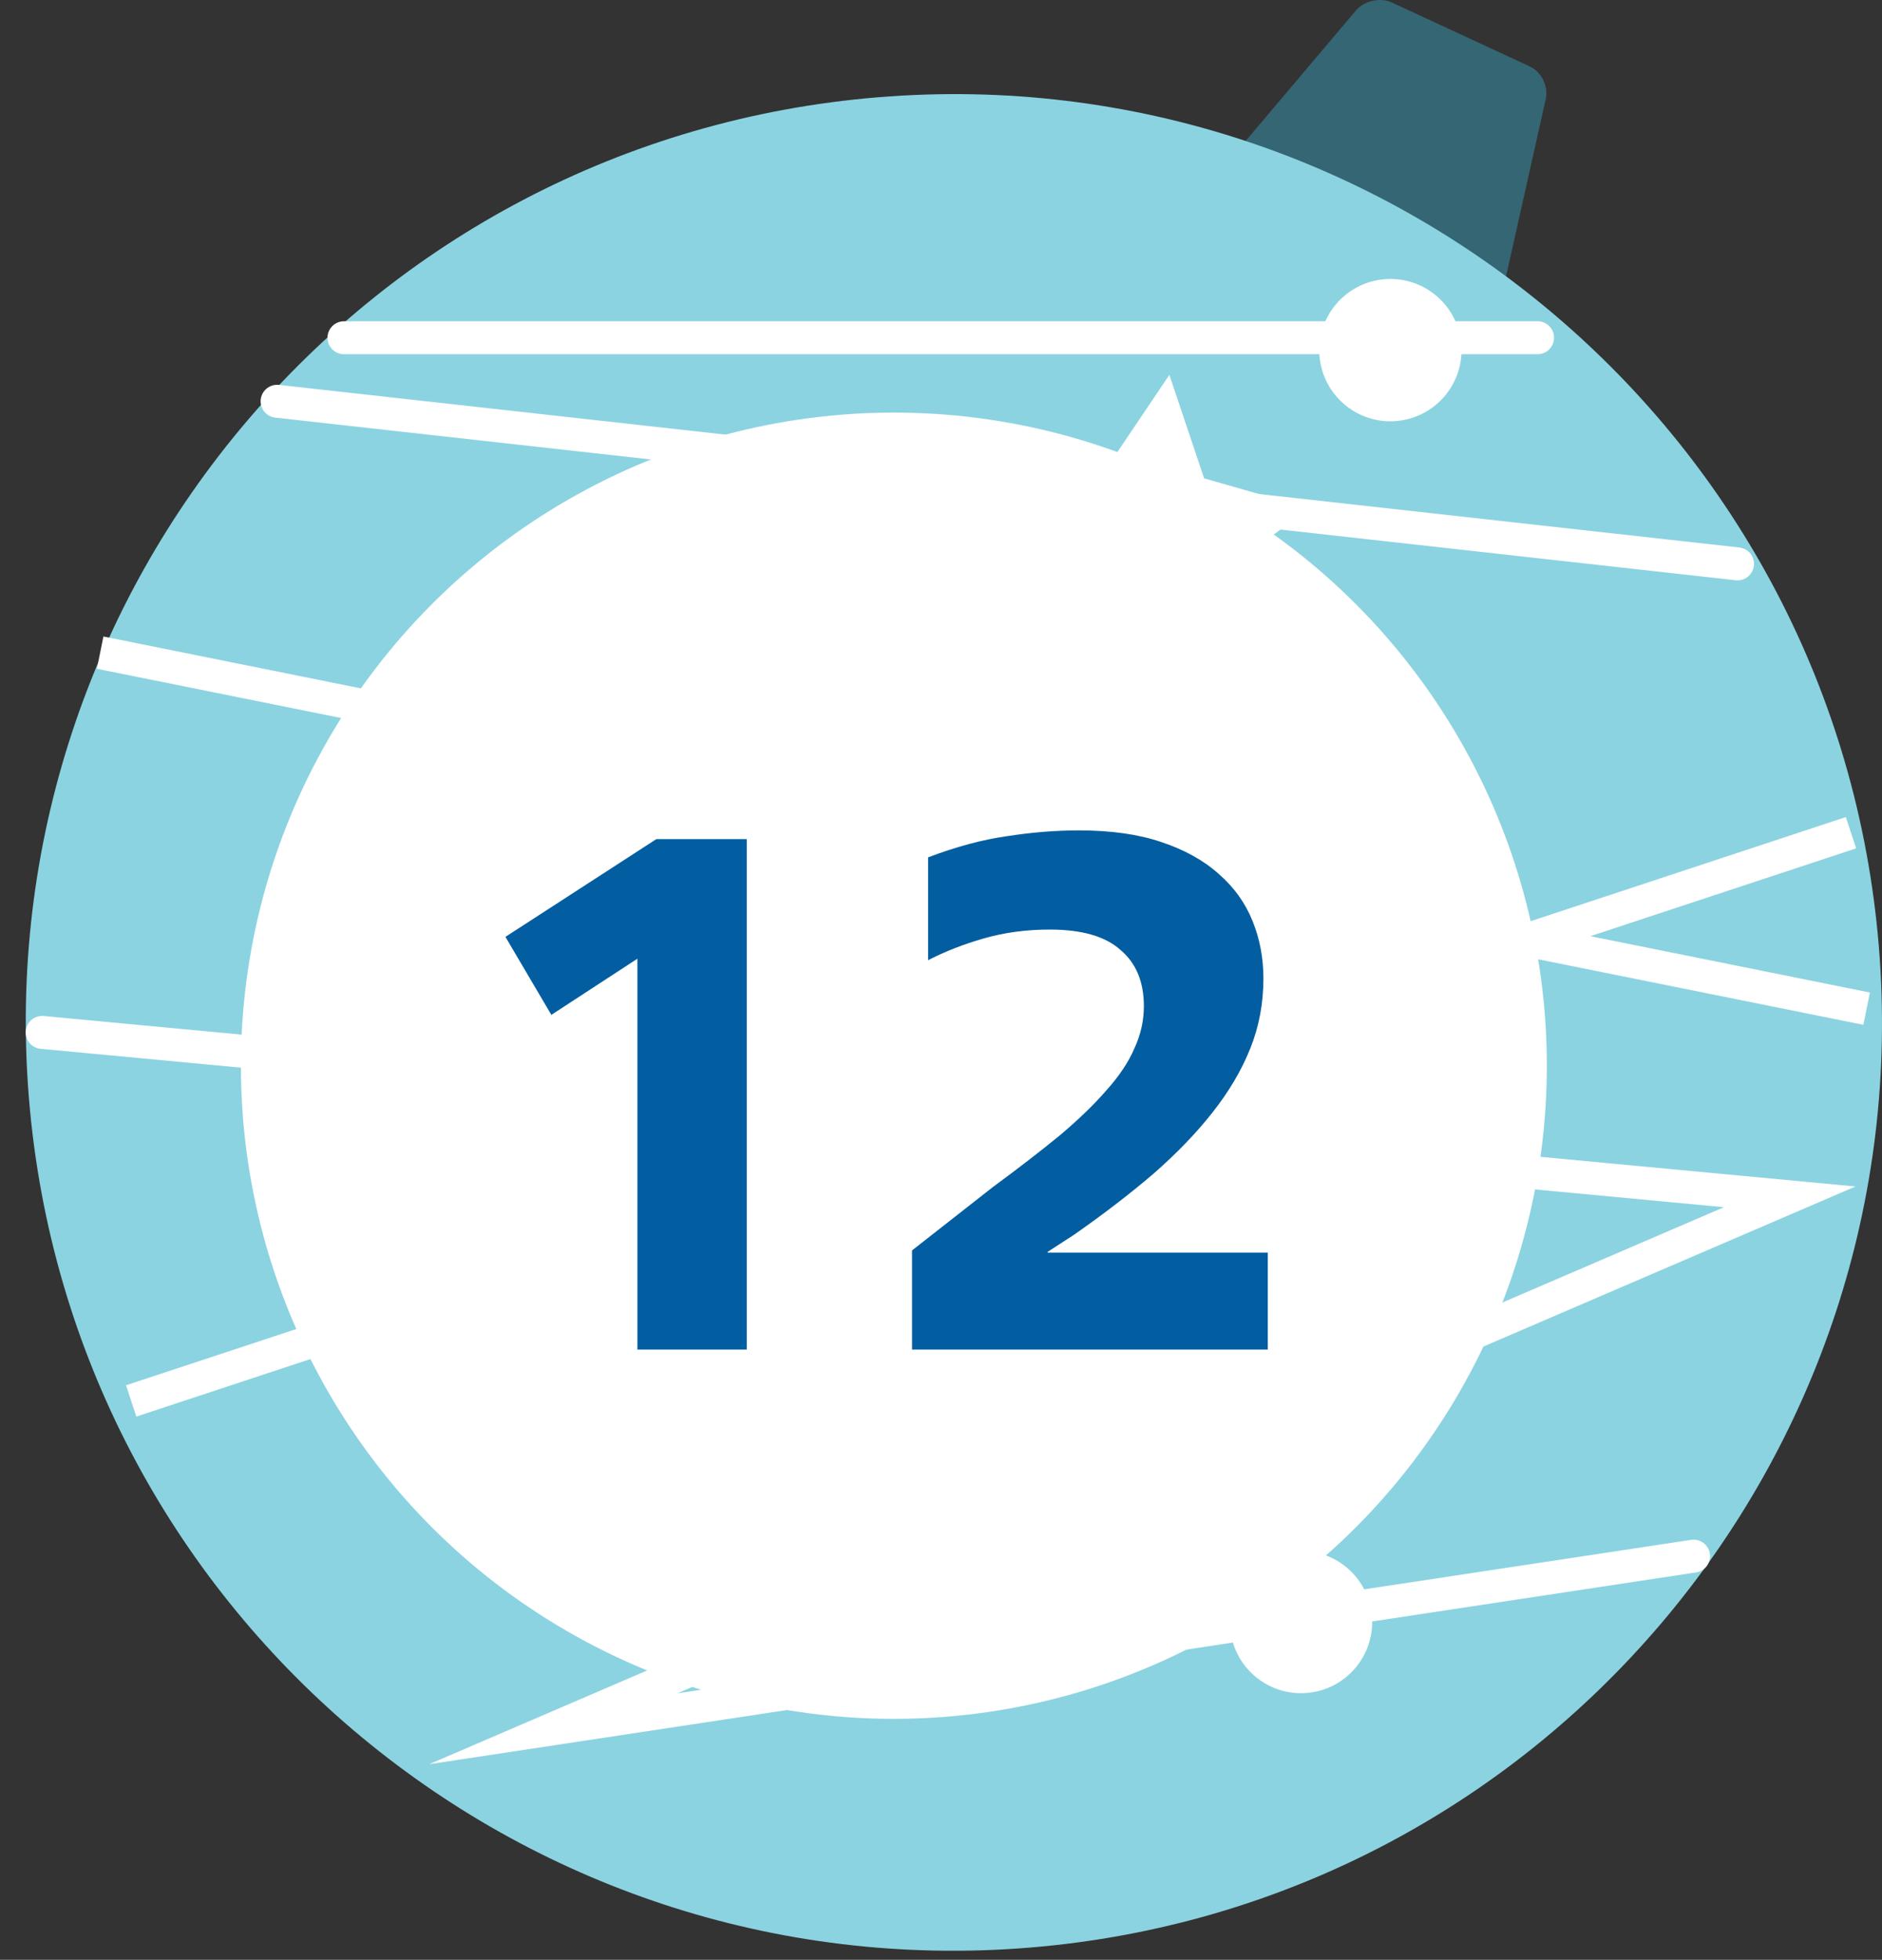
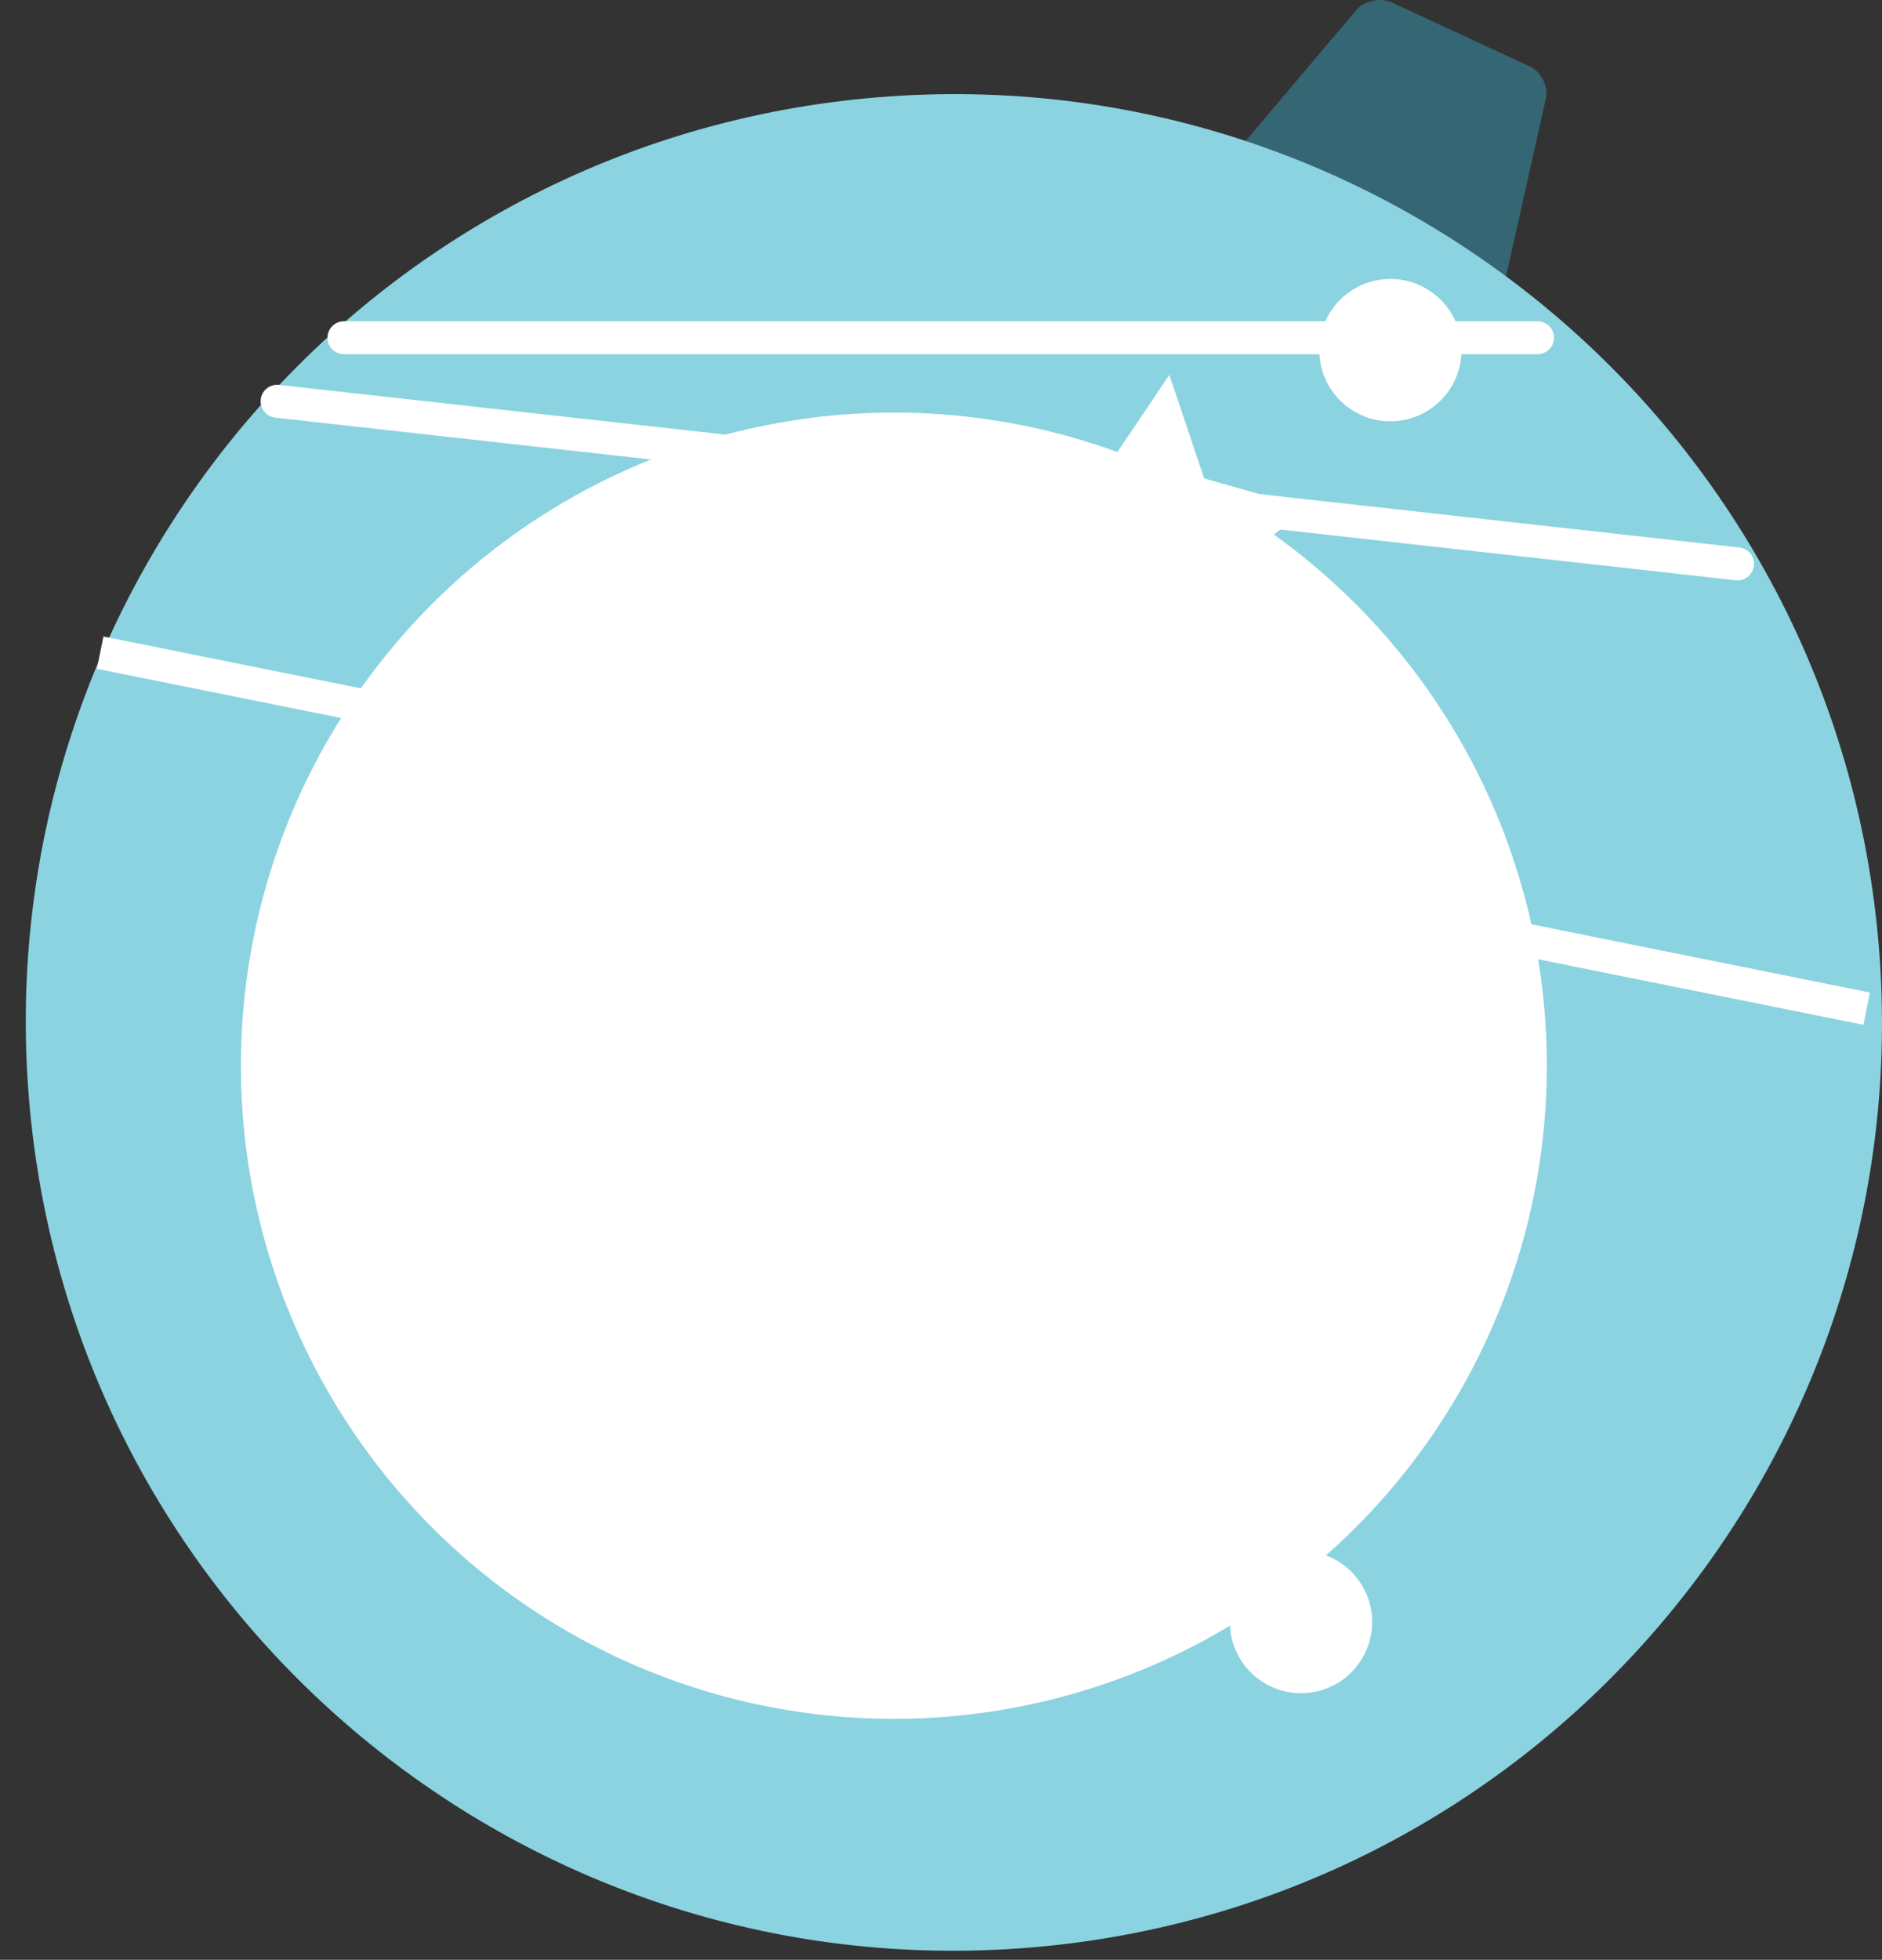
<svg xmlns="http://www.w3.org/2000/svg" width="73" height="76" viewBox="0 0 73 76" fill="none">
  <rect x="0" y="0" width="73" height="76" fill="#333333" stroke="none" />
  <path d="M57.168 12.251L47.439 7.851C46.985 7.644 46.877 7.171 47.199 6.788L52.594 0.407C52.915 0.027 53.542 -0.113 53.994 0.099L59.337 2.576C59.789 2.785 60.067 3.352 59.958 3.838L58.187 11.745C58.078 12.231 57.622 12.458 57.168 12.251Z" fill="#356674" />
  <path d="M1.123 42.599C-0.506 22.785 14.236 5.402 34.051 3.773C53.865 2.144 71.248 16.885 72.877 36.701C74.506 56.514 59.764 73.897 39.949 75.526C20.135 77.155 2.752 62.412 1.123 42.599Z" fill="#8BD3E1" />
-   <path d="M1.635 40.036L69.42 46.413L21.462 67.04L65.692 60.346" stroke="white" stroke-width="1.278" stroke-miterlimit="10" stroke-linecap="round" />
-   <path d="M5.088 54.327L71.797 32.292" stroke="white" stroke-width="1.278" stroke-miterlimit="10" />
  <path d="M72.404 39.116L3.885 25.309" stroke="white" stroke-width="1.278" stroke-miterlimit="10" />
  <path d="M10.748 15.561L67.396 21.867" stroke="white" stroke-width="1.278" stroke-miterlimit="10" stroke-linecap="round" />
  <path d="M59.64 13.097L13.342 13.097" stroke="white" stroke-width="1.278" stroke-miterlimit="10" stroke-linecap="round" />
  <path d="M12.152 52.008C12.027 50.487 13.157 49.156 14.676 49.032C16.195 48.905 17.527 50.037 17.652 51.555C17.777 53.073 16.647 54.407 15.128 54.531C13.61 54.655 12.277 53.525 12.152 52.008Z" fill="white" />
  <path d="M51.181 13.803C51.056 12.285 52.186 10.954 53.705 10.827C55.224 10.703 56.557 11.833 56.682 13.35C56.806 14.871 55.676 16.202 54.157 16.329C52.639 16.453 51.306 15.323 51.181 13.803Z" fill="white" />
  <path d="M47.715 63.128C47.59 61.608 48.72 60.276 50.239 60.152C51.758 60.028 53.09 61.158 53.215 62.676C53.34 64.194 52.21 65.528 50.691 65.652C49.172 65.776 47.839 64.646 47.715 63.128Z" fill="white" />
  <path d="M24.466 30.273C24.37 29.11 25.237 28.086 26.401 27.99C27.566 27.894 28.587 28.763 28.683 29.927C28.779 31.09 27.912 32.111 26.748 32.207C25.583 32.303 24.562 31.437 24.466 30.273Z" fill="white" />
  <path d="M47.525 26.467L44.076 24.013L40.099 25.461L41.368 21.423L38.76 18.09L42.993 18.048L45.358 14.537L46.706 18.55L50.776 19.713L47.376 22.237L47.525 26.467Z" fill="white" />
  <circle cx="34.672" cy="41.328" r="25.328" fill="white" />
-   <path d="M28.965 52.336H24.723V37.179L21.386 39.356L19.605 36.331L25.458 32.541H28.965V52.336ZM49.176 52.336H35.377V48.49L38.516 46.03C39.515 45.295 40.382 44.625 41.117 44.022C41.852 43.4 42.456 42.816 42.927 42.269C43.417 41.722 43.775 41.185 44.001 40.657C44.246 40.129 44.369 39.583 44.369 39.017C44.369 38.074 44.067 37.349 43.464 36.84C42.88 36.312 41.965 36.048 40.721 36.048C39.816 36.048 38.968 36.161 38.176 36.387C37.384 36.613 36.659 36.896 35.999 37.236V33.248C37.092 32.834 38.11 32.56 39.053 32.428C40.014 32.278 40.947 32.202 41.852 32.202C43.096 32.202 44.161 32.353 45.048 32.655C45.952 32.956 46.697 33.371 47.282 33.899C47.866 34.408 48.3 35.011 48.582 35.709C48.865 36.406 49.006 37.151 49.006 37.943C49.006 38.904 48.837 39.809 48.497 40.657C48.158 41.505 47.668 42.335 47.027 43.145C46.405 43.937 45.641 44.729 44.736 45.521C43.832 46.294 42.814 47.076 41.682 47.868L40.636 48.547V48.575H49.176V52.336Z" fill="#025EA1" />
</svg>